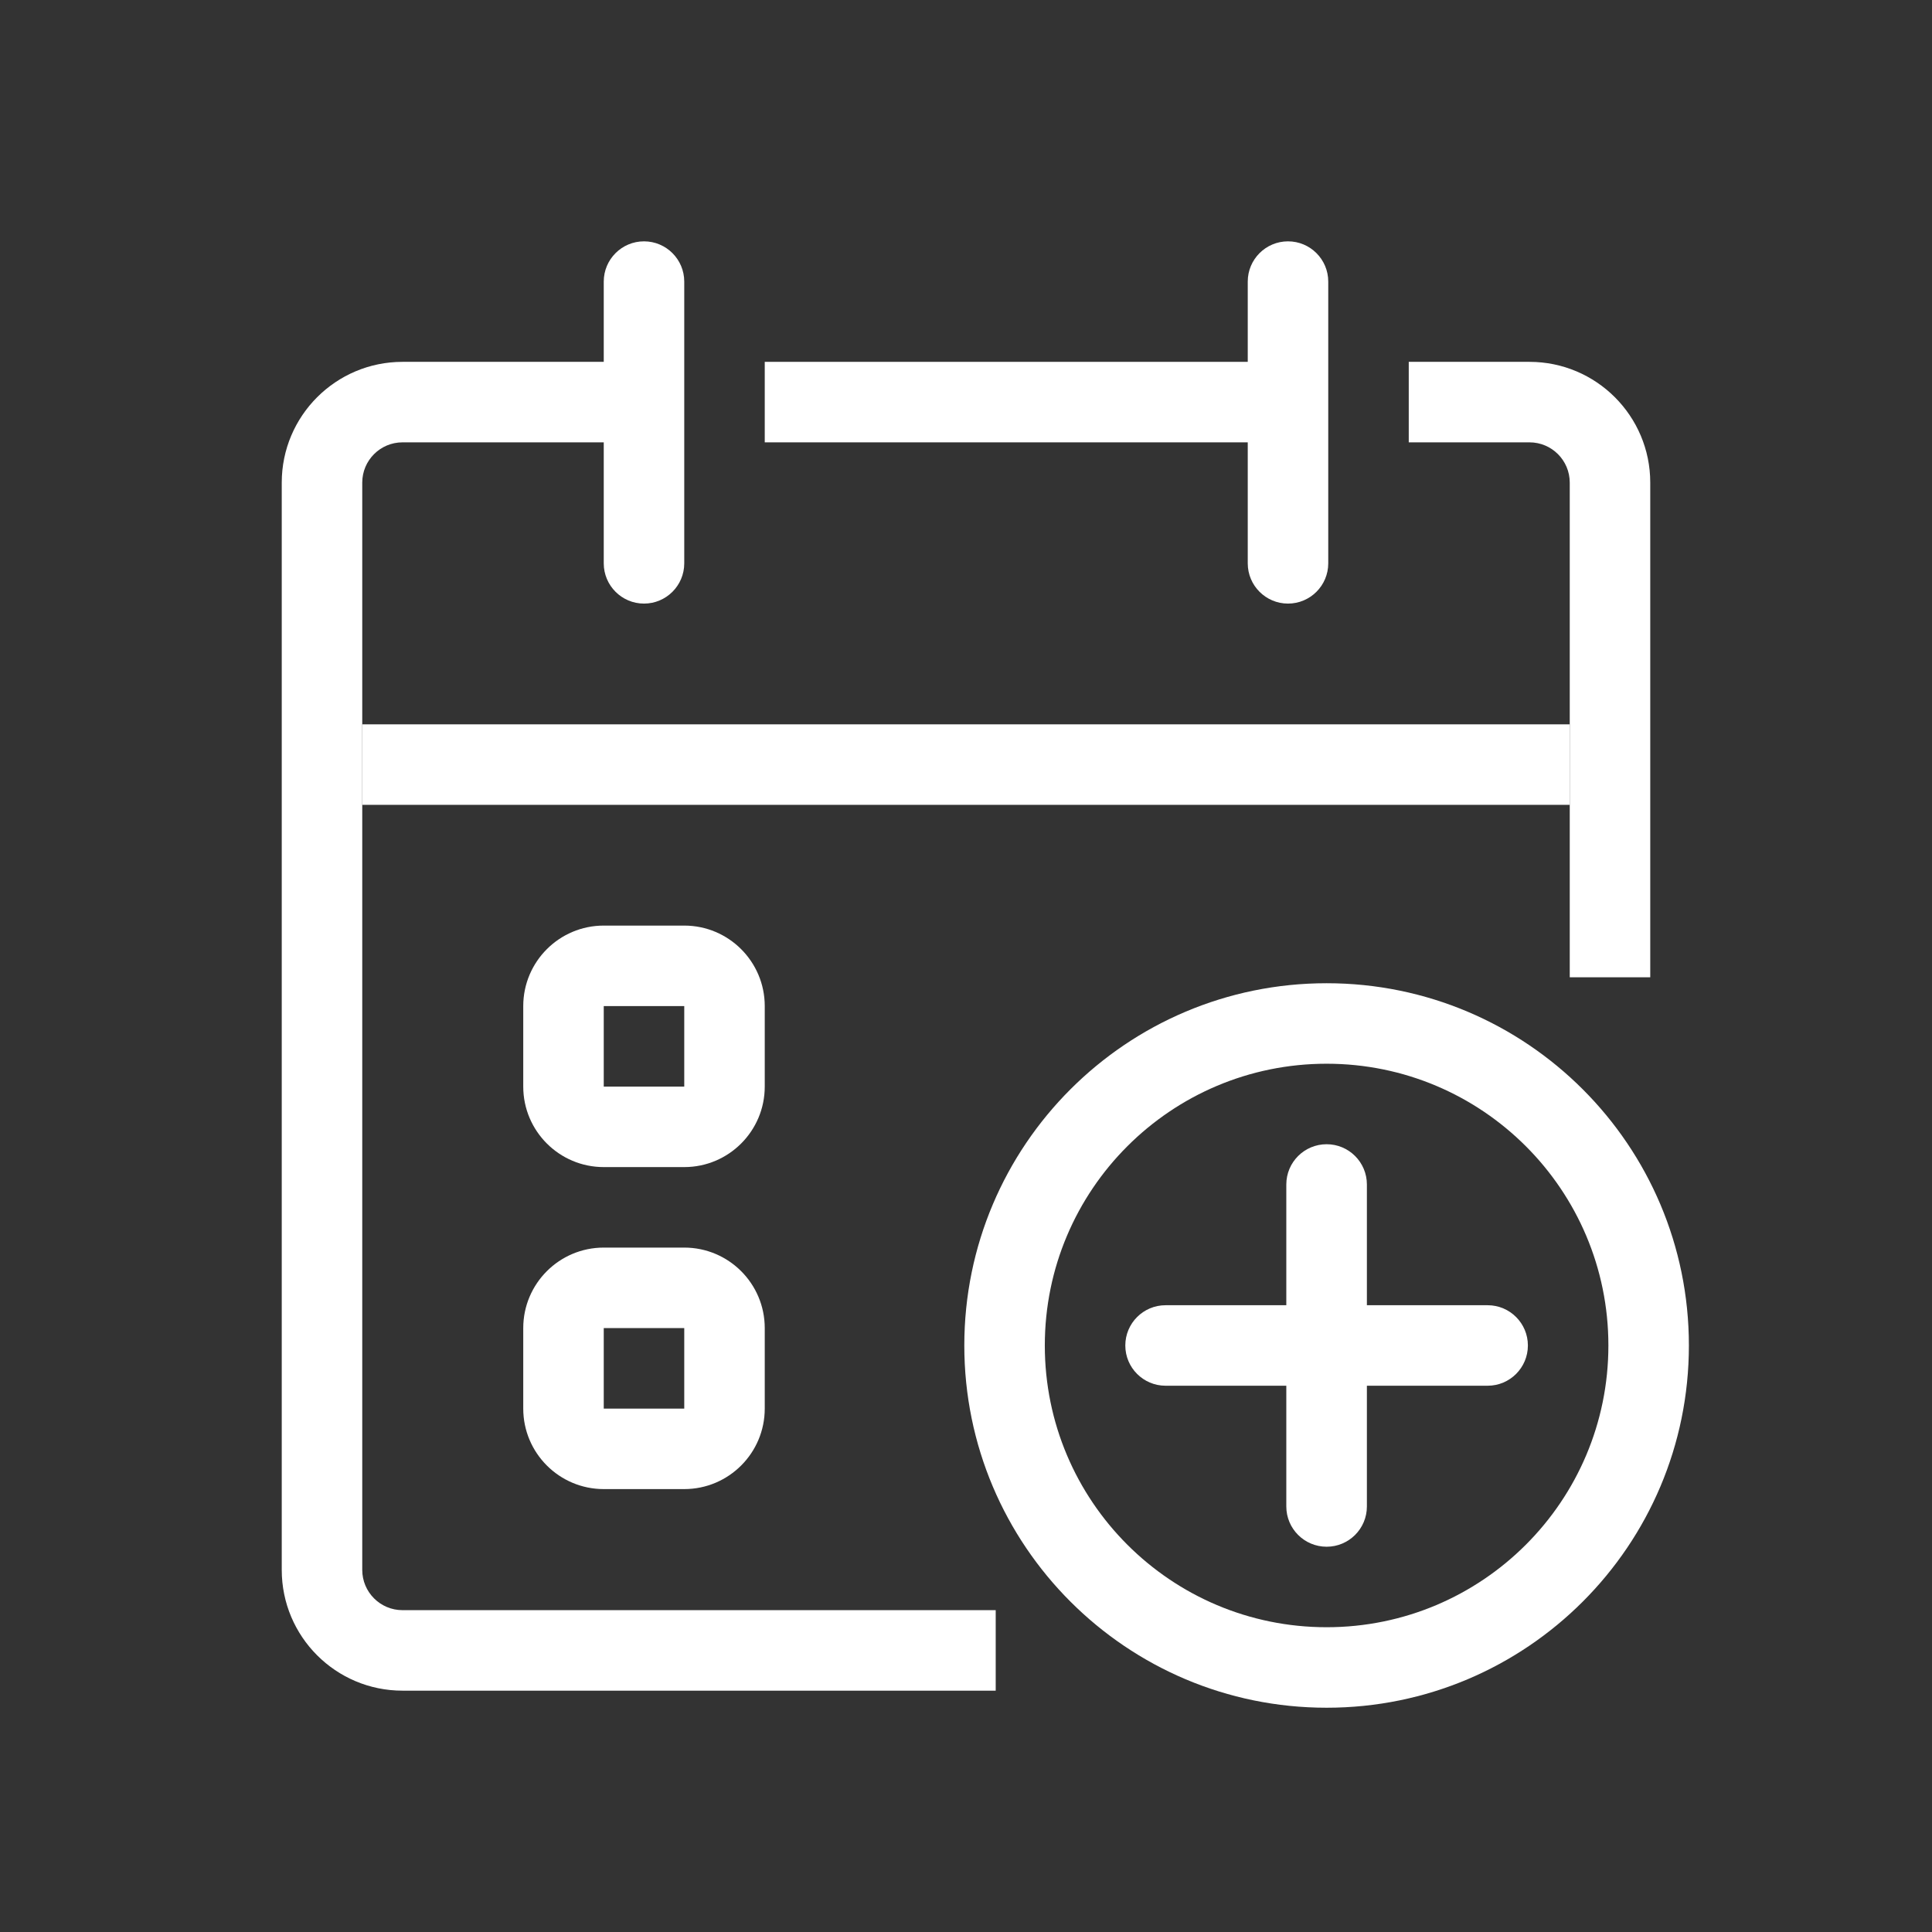
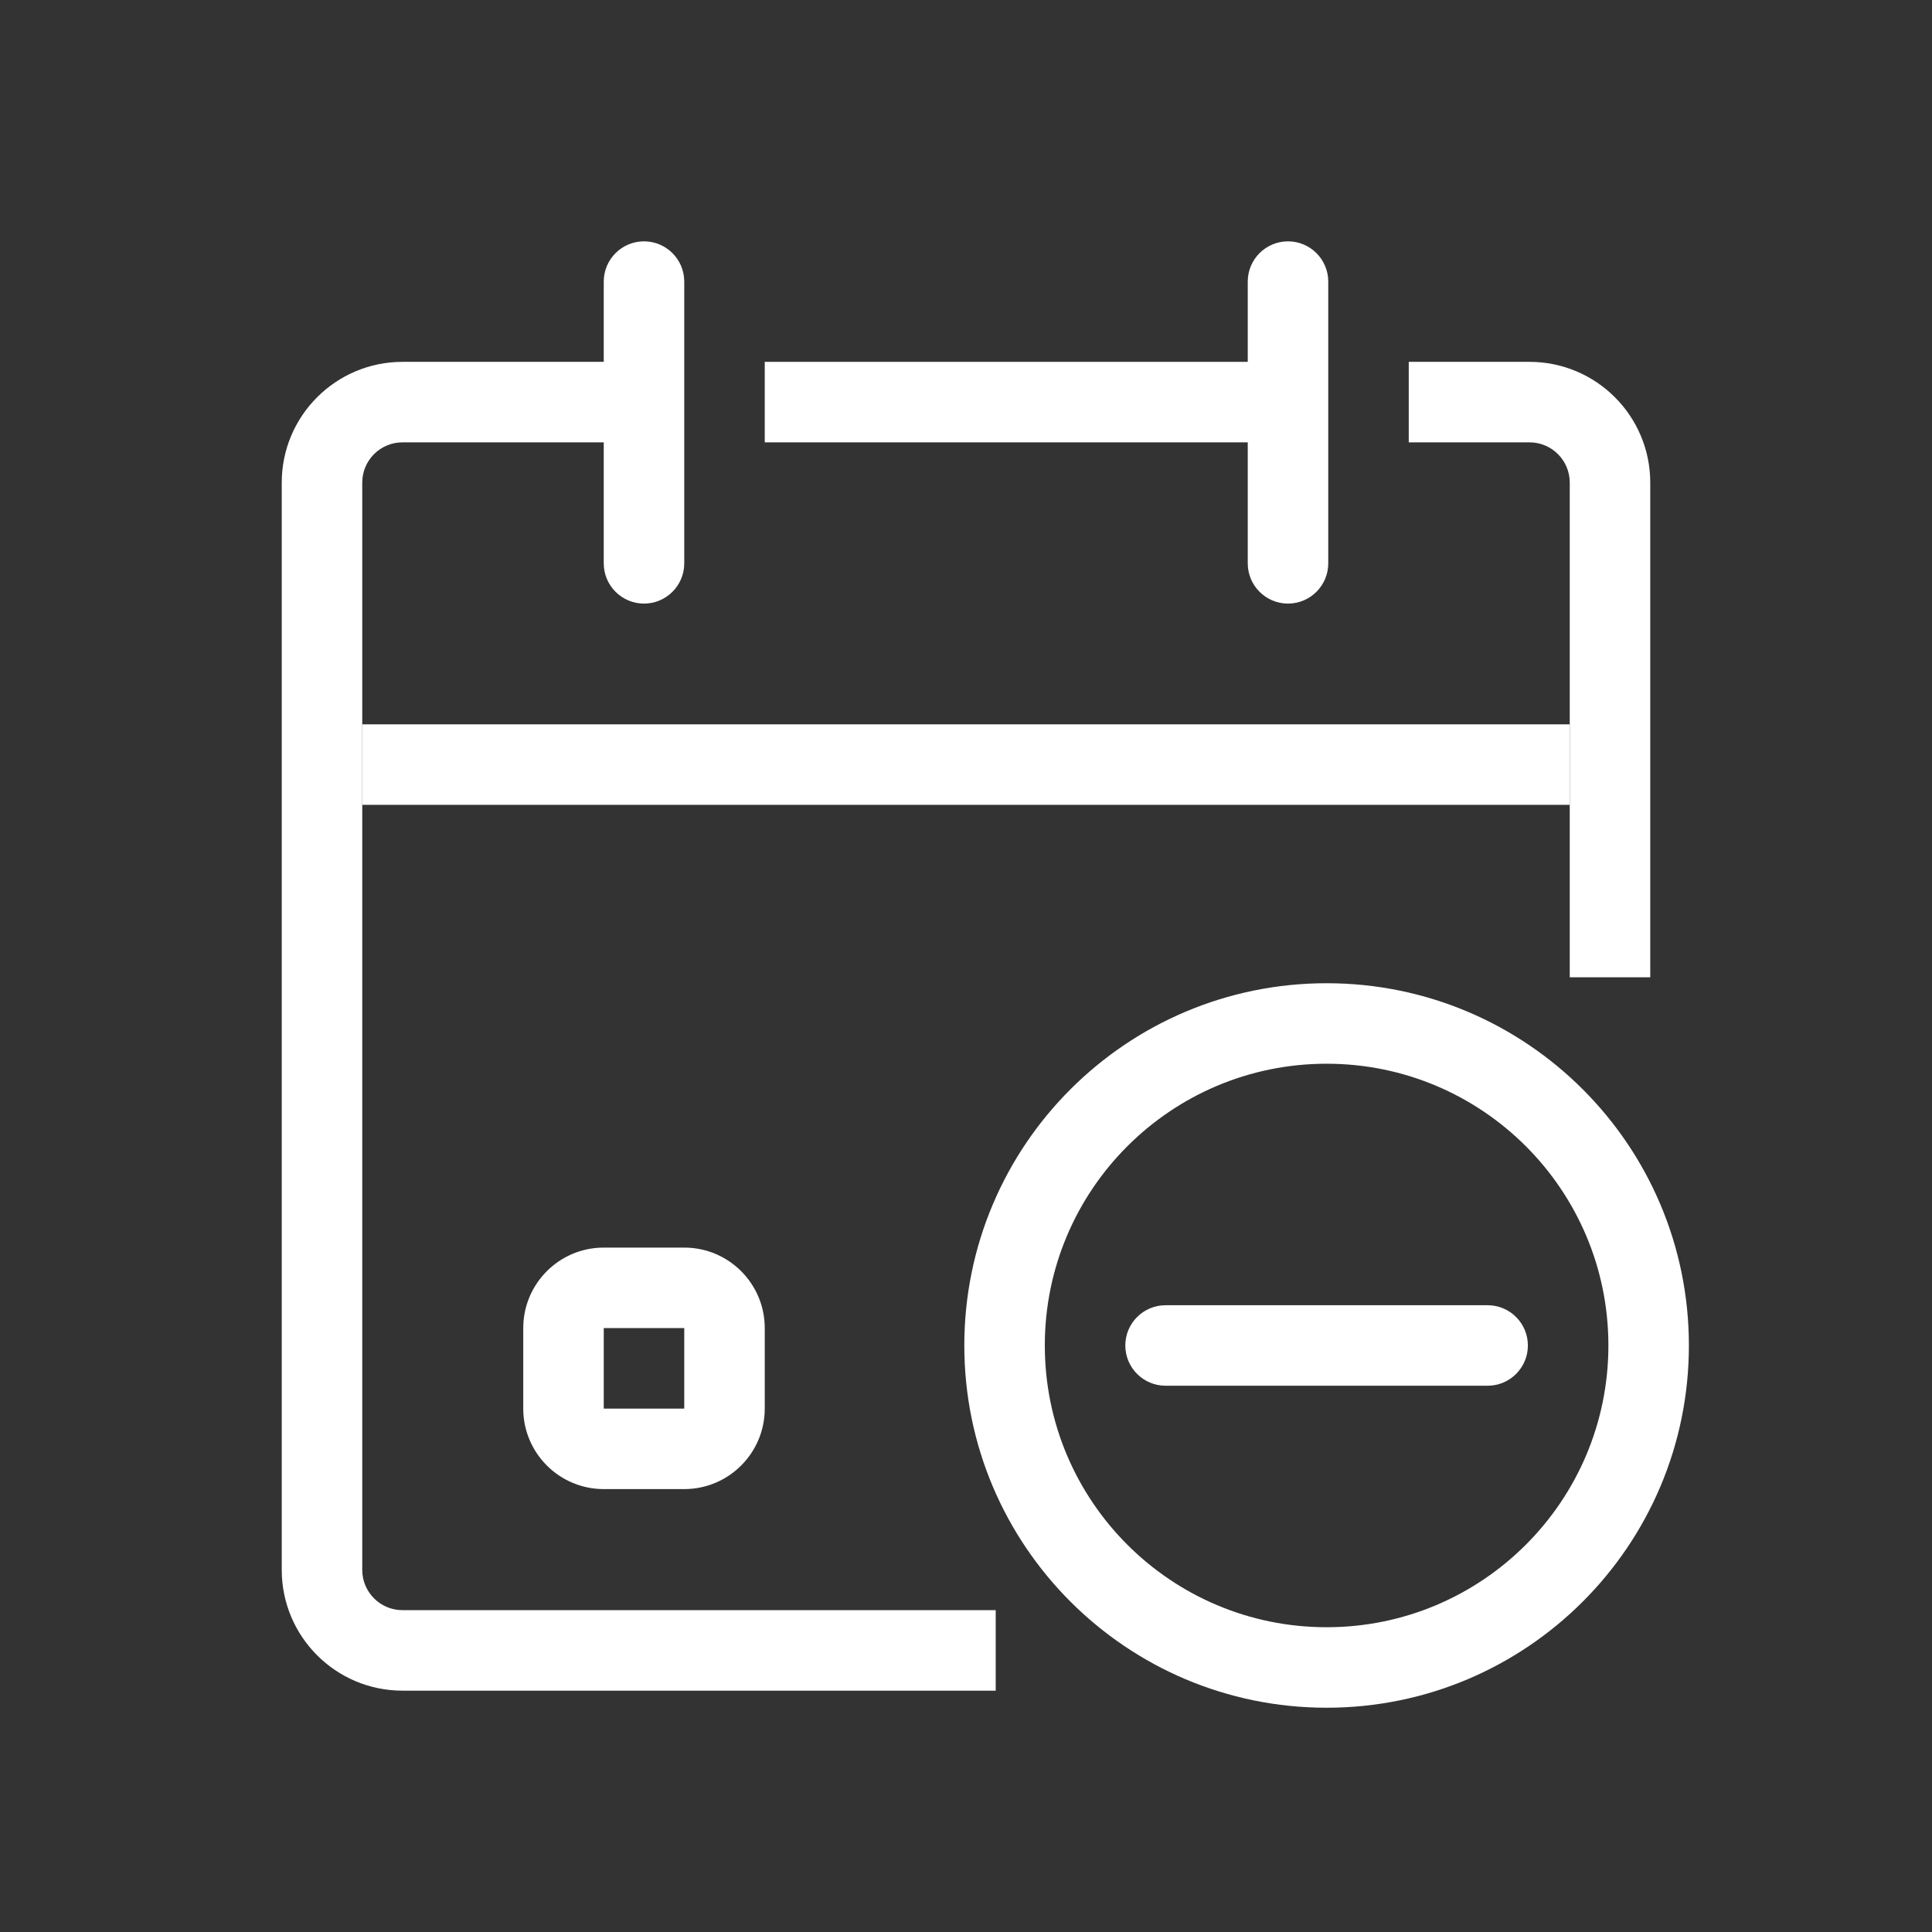
<svg xmlns="http://www.w3.org/2000/svg" width="24" height="24" viewBox="0 0 24 24" fill="none">
  <rect x="0" y="0" width="24" height="24" fill="#333333" stroke="none" />
-   <path fill-rule="evenodd" clip-rule="evenodd" d="M8.5 12.498H7.5V13.498H8.5V12.498ZM7.5 11.498C6.948 11.498 6.5 11.946 6.5 12.498V13.498C6.5 14.05 6.948 14.498 7.5 14.498H8.5C9.052 14.498 9.5 14.05 9.5 13.498V12.498C9.5 11.946 9.052 11.498 8.5 11.498H7.5Z" fill="white" />
  <path fill-rule="evenodd" clip-rule="evenodd" d="M8.5 16.498H7.5V17.498H8.5V16.498ZM7.5 15.498C6.948 15.498 6.5 15.946 6.5 16.498V17.498C6.5 18.05 6.948 18.498 7.5 18.498H8.5C9.052 18.498 9.5 18.05 9.5 17.498V16.498C9.5 15.946 9.052 15.498 8.5 15.498H7.5Z" fill="white" />
  <path fill-rule="evenodd" clip-rule="evenodd" d="M3.5 5.995C3.5 5.167 4.172 4.495 5 4.495H8.291V5.495H5C4.724 5.495 4.5 5.719 4.5 5.995V19.502C4.5 19.778 4.724 20.002 5 20.002H12.369V21.002H5C4.172 21.002 3.5 20.331 3.5 19.502V5.995ZM17.5 4.495H19C19.828 4.495 20.5 5.167 20.5 5.995V12.14H19.5V5.995C19.5 5.719 19.276 5.495 19 5.495H17.5V4.495Z" fill="white" />
  <path fill-rule="evenodd" clip-rule="evenodd" d="M16.48 20.214C18.413 20.214 19.98 18.647 19.98 16.714C19.98 14.781 18.413 13.214 16.48 13.214C14.546 13.214 12.979 14.781 12.979 16.714C12.979 18.647 14.546 20.214 16.48 20.214ZM16.48 21.214C18.965 21.214 20.98 19.199 20.98 16.714C20.98 14.229 18.965 12.214 16.48 12.214C13.994 12.214 11.979 14.229 11.979 16.714C11.979 19.199 13.994 21.214 16.48 21.214Z" fill="white" />
  <path fill-rule="evenodd" clip-rule="evenodd" d="M19.5 9.998H4.5V8.998H19.5V9.998Z" fill="white" />
  <path d="M7.5 3.498C7.5 3.222 7.724 2.998 8 2.998C8.276 2.998 8.5 3.222 8.5 3.498V6.998C8.5 7.274 8.276 7.498 8 7.498C7.724 7.498 7.5 7.274 7.5 6.998V3.498Z" fill="white" />
  <path d="M15.5 3.498C15.5 3.222 15.724 2.998 16 2.998C16.276 2.998 16.5 3.222 16.5 3.498V6.998C16.5 7.274 16.276 7.498 16 7.498C15.724 7.498 15.5 7.274 15.5 6.998V3.498Z" fill="white" />
  <path fill-rule="evenodd" clip-rule="evenodd" d="M9.5 4.495H16.395V5.495H9.5V4.495Z" fill="white" />
  <path fill-rule="evenodd" clip-rule="evenodd" d="M18.98 16.714C18.98 16.99 18.756 17.214 18.48 17.214L14.479 17.214C14.203 17.214 13.979 16.99 13.979 16.714C13.979 16.438 14.203 16.214 14.479 16.214L18.48 16.214C18.756 16.214 18.98 16.438 18.98 16.714Z" fill="white" />
-   <path fill-rule="evenodd" clip-rule="evenodd" d="M16.48 19.214C16.203 19.214 15.979 18.99 15.979 18.714L15.979 14.714C15.979 14.438 16.203 14.214 16.48 14.214C16.756 14.214 16.98 14.438 16.98 14.714L16.98 18.714C16.98 18.99 16.756 19.214 16.48 19.214Z" fill="white" />
</svg>